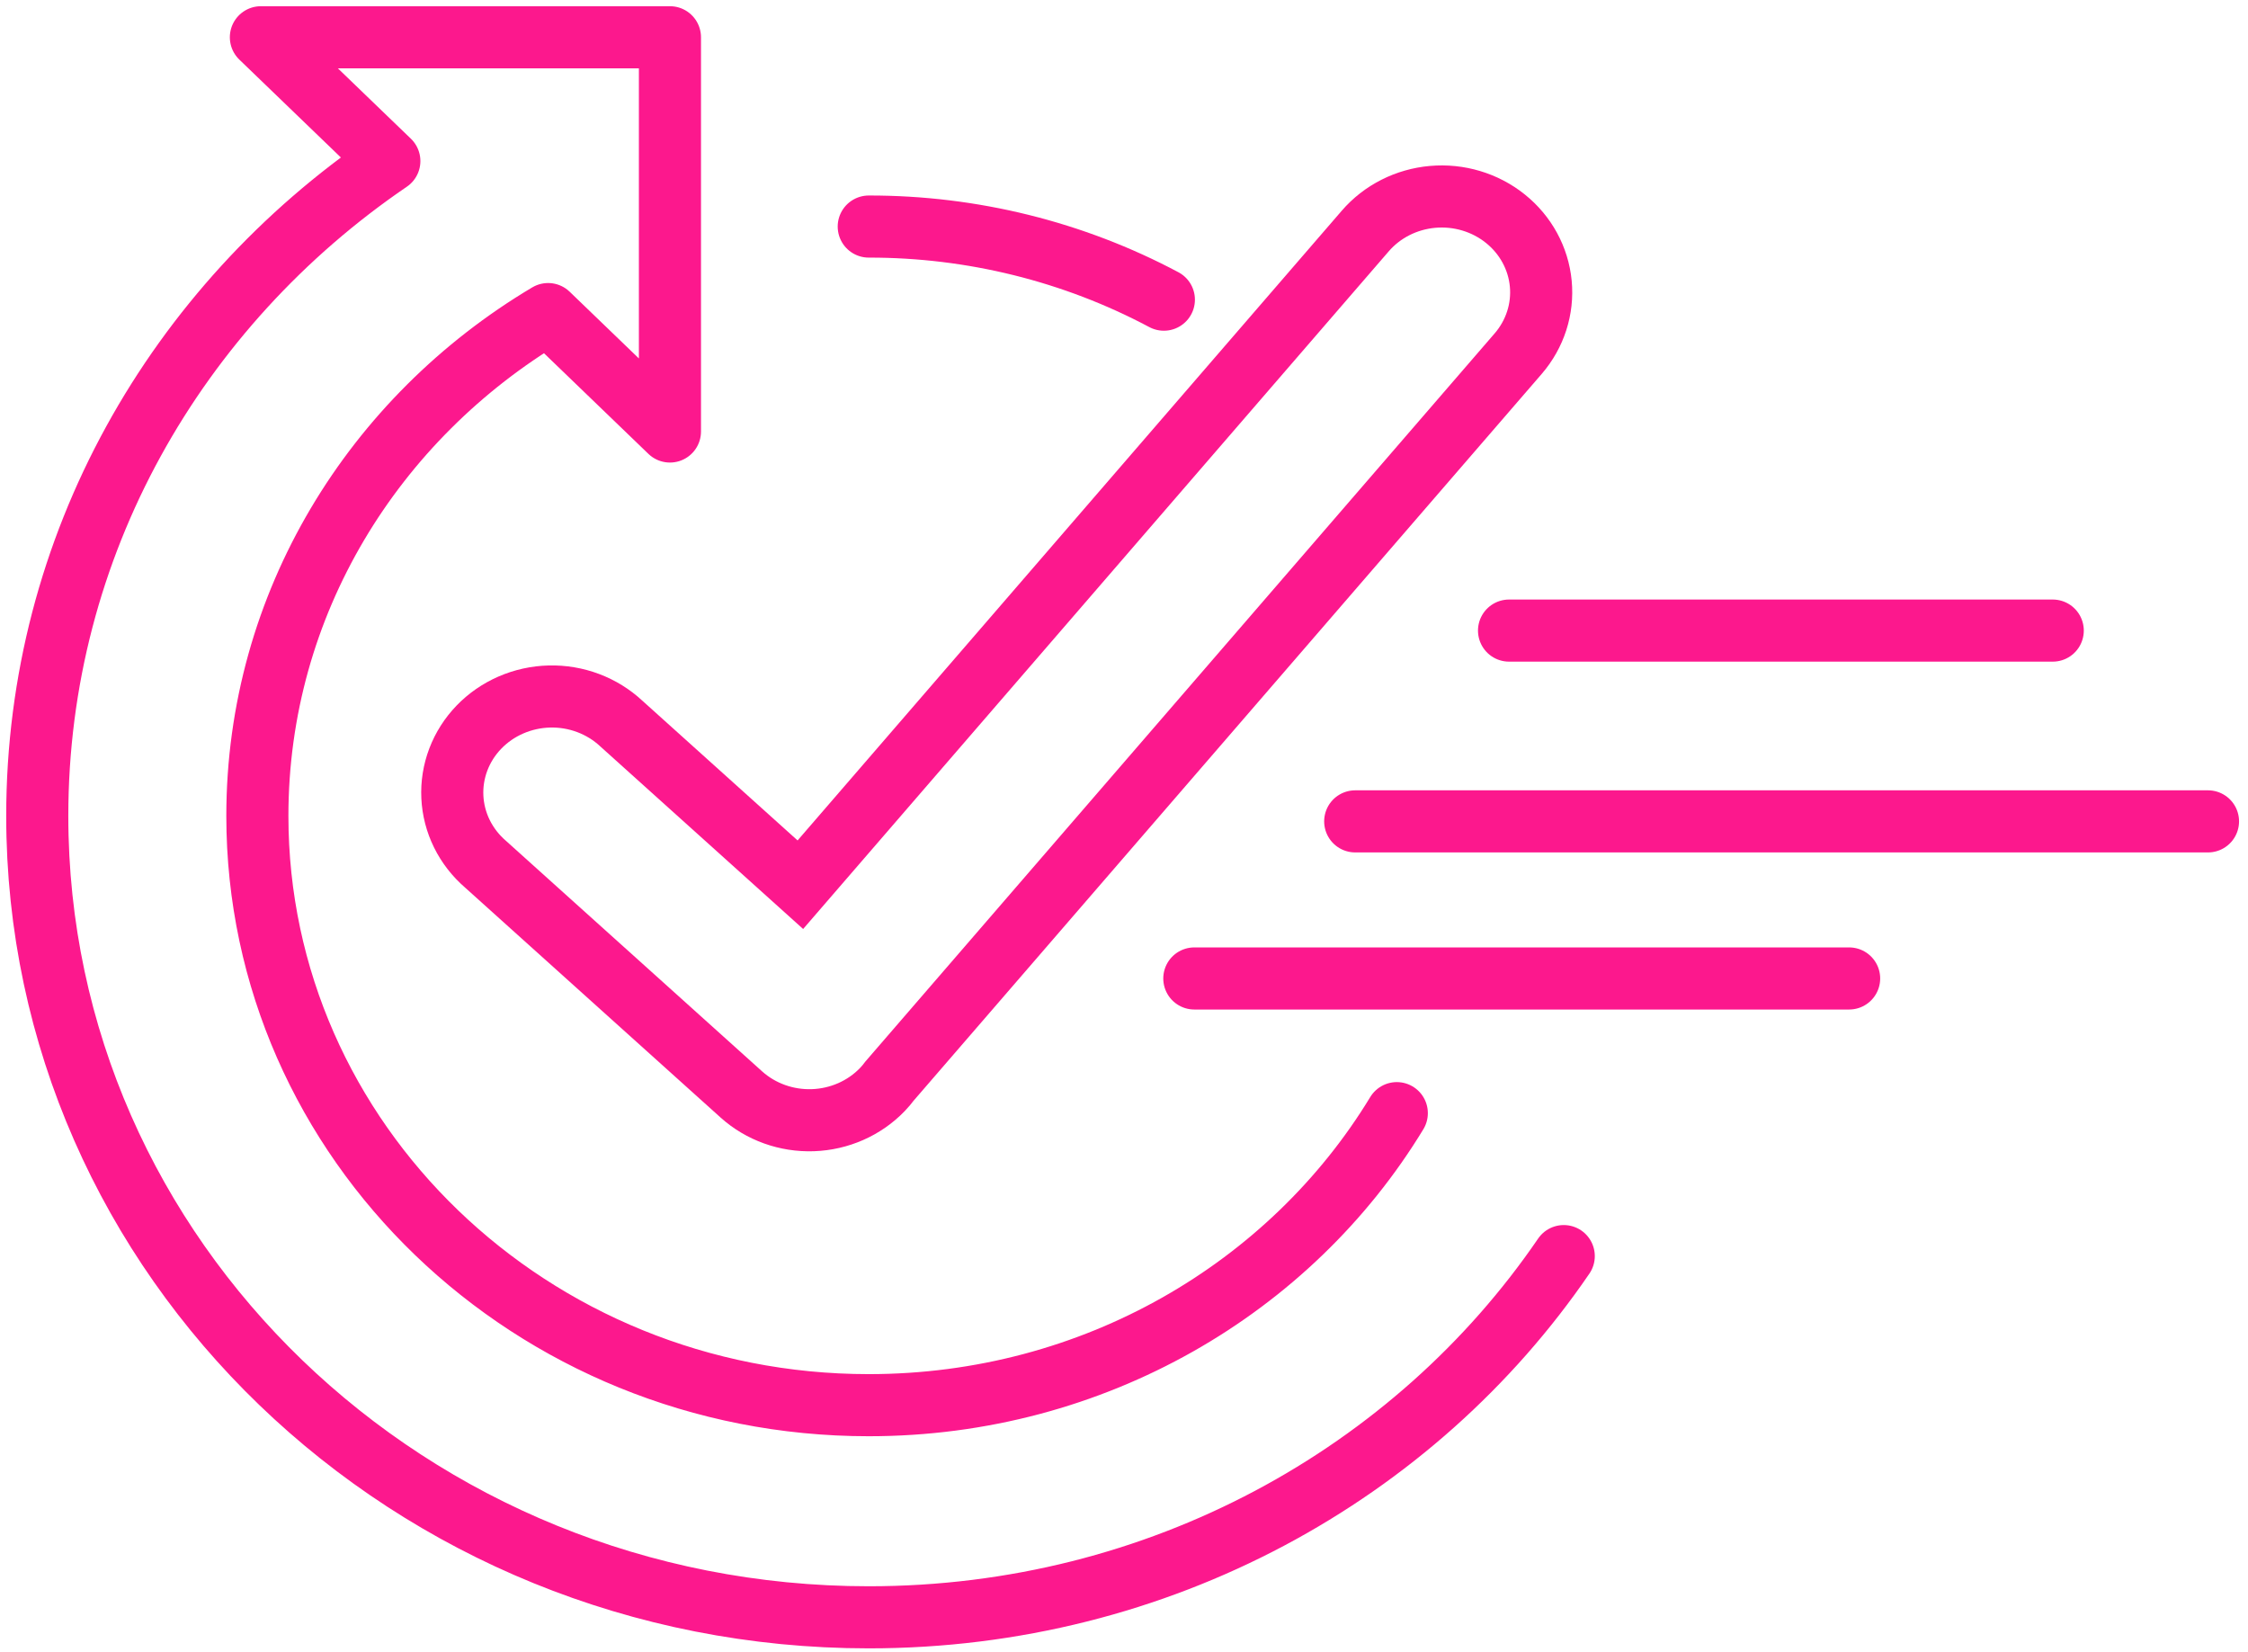
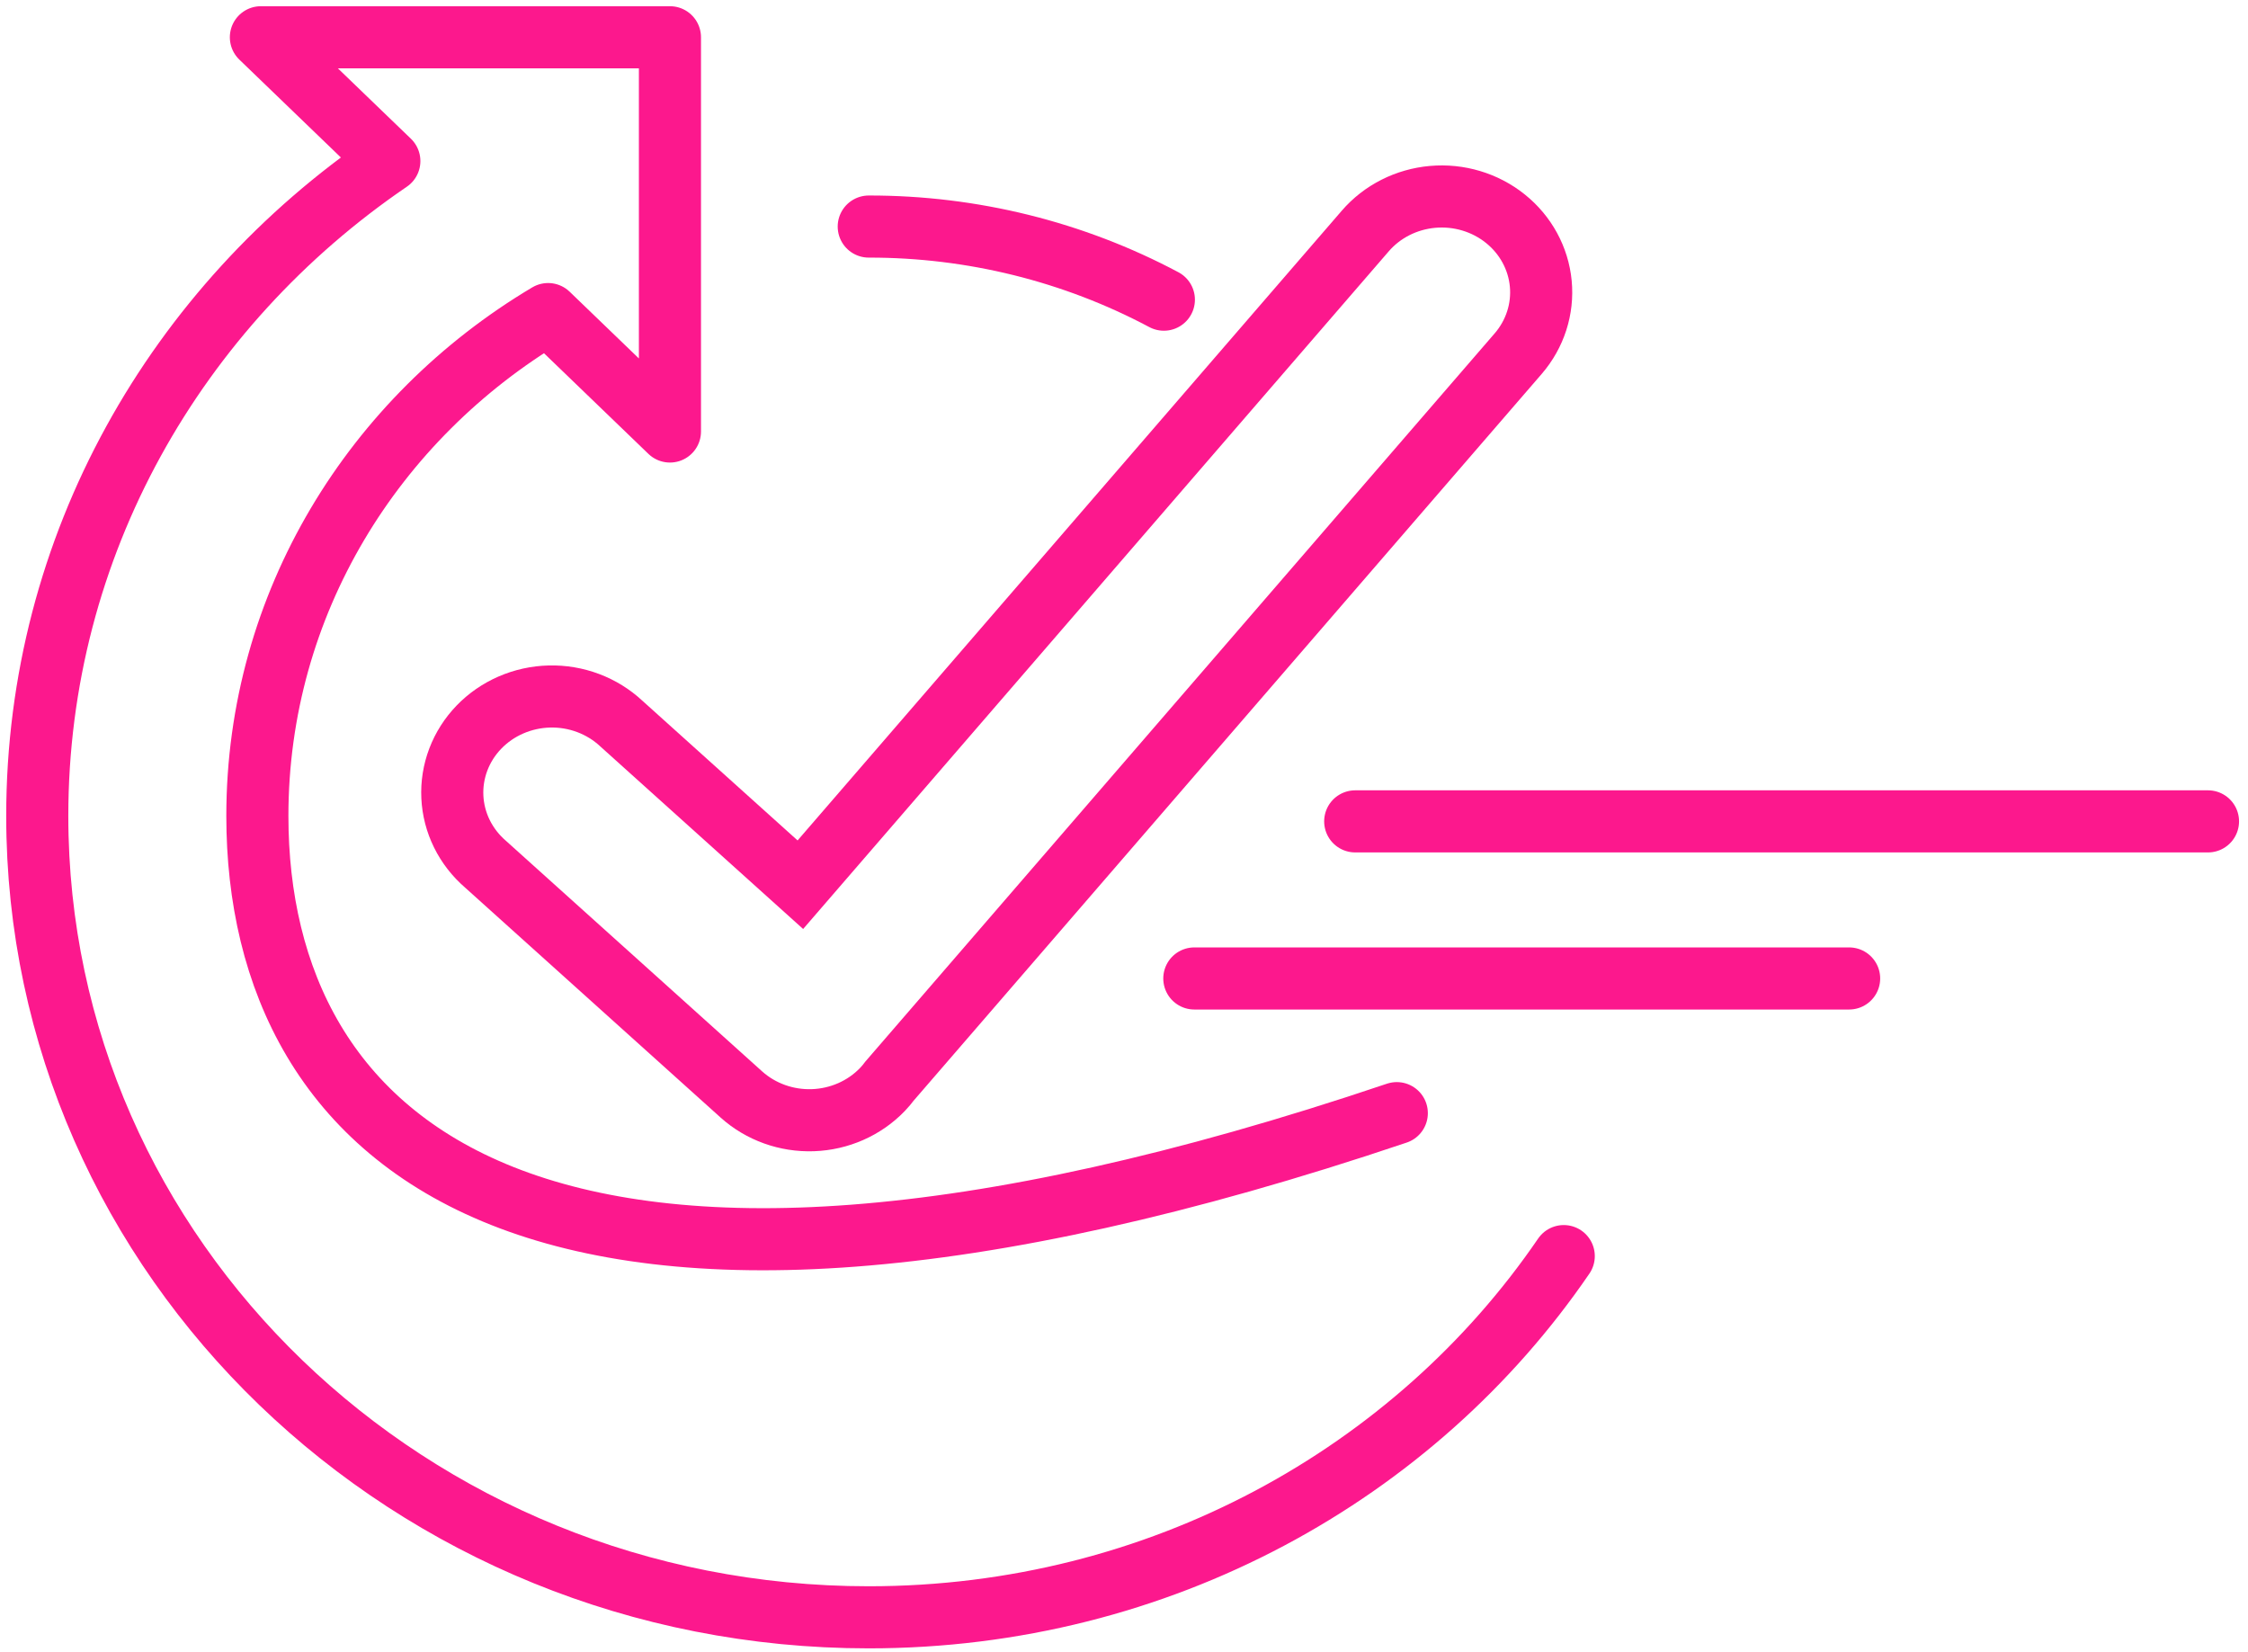
<svg xmlns="http://www.w3.org/2000/svg" width="181" height="133" viewBox="0 0 181 133" fill="none">
-   <path d="M69.948 18.24C78.259 18.228 86.436 20.253 93.71 24.126M112.465 89.617C103.928 103.675 88.079 113.128 69.948 113.128C42.769 113.128 20.722 91.881 20.722 65.69C20.722 48.611 30.088 33.645 44.132 25.286L53.941 34.739V3H21.006L31.348 12.967C14.194 24.651 3 43.907 3 65.69C3 101.323 32.972 130.206 69.948 130.206C93.347 130.206 113.941 118.642 125.907 101.126" stroke="#FC188D" stroke-width="5" stroke-linecap="round" stroke-linejoin="round" />
-   <path d="M165.279 50.767H121.502" stroke="#FC188D" stroke-width="5" stroke-linecap="round" stroke-linejoin="round" />
+   <path d="M69.948 18.24C78.259 18.228 86.436 20.253 93.71 24.126M112.465 89.617C42.769 113.128 20.722 91.881 20.722 65.69C20.722 48.611 30.088 33.645 44.132 25.286L53.941 34.739V3H21.006L31.348 12.967C14.194 24.651 3 43.907 3 65.69C3 101.323 32.972 130.206 69.948 130.206C93.347 130.206 113.941 118.642 125.907 101.126" stroke="#FC188D" stroke-width="5" stroke-linecap="round" stroke-linejoin="round" />
  <path d="M109.116 66.127H177.779" stroke="#FC188D" stroke-width="5" stroke-linecap="round" stroke-linejoin="round" />
  <path d="M96.162 78.774H148.885" stroke="#FC188D" stroke-width="5" stroke-linecap="round" stroke-linejoin="round" />
  <path fill-rule="evenodd" clip-rule="evenodd" d="M39.091 69.574C38.295 68.888 37.649 68.056 37.19 67.127C36.732 66.198 36.471 65.19 36.422 64.162C36.373 63.135 36.537 62.108 36.904 61.142C37.272 60.176 37.836 59.291 38.563 58.538C39.291 57.784 40.166 57.179 41.139 56.756C42.113 56.333 43.164 56.101 44.231 56.074C45.298 56.047 46.36 56.226 47.355 56.6C48.349 56.973 49.257 57.535 50.024 58.25L64.442 71.226L109.922 18.602C111.28 17.027 113.231 16.038 115.346 15.85C117.462 15.662 119.568 16.292 121.201 17.601C122.834 18.909 123.862 20.79 124.056 22.828C124.251 24.866 123.598 26.896 122.24 28.47L71.64 87.013C71.455 87.262 71.254 87.5 71.038 87.724C69.588 89.225 67.579 90.11 65.452 90.184C63.325 90.258 61.255 89.515 59.697 88.118L39.091 69.574Z" stroke="#FC188D" stroke-width="5" stroke-miterlimit="22.93" />
</svg>